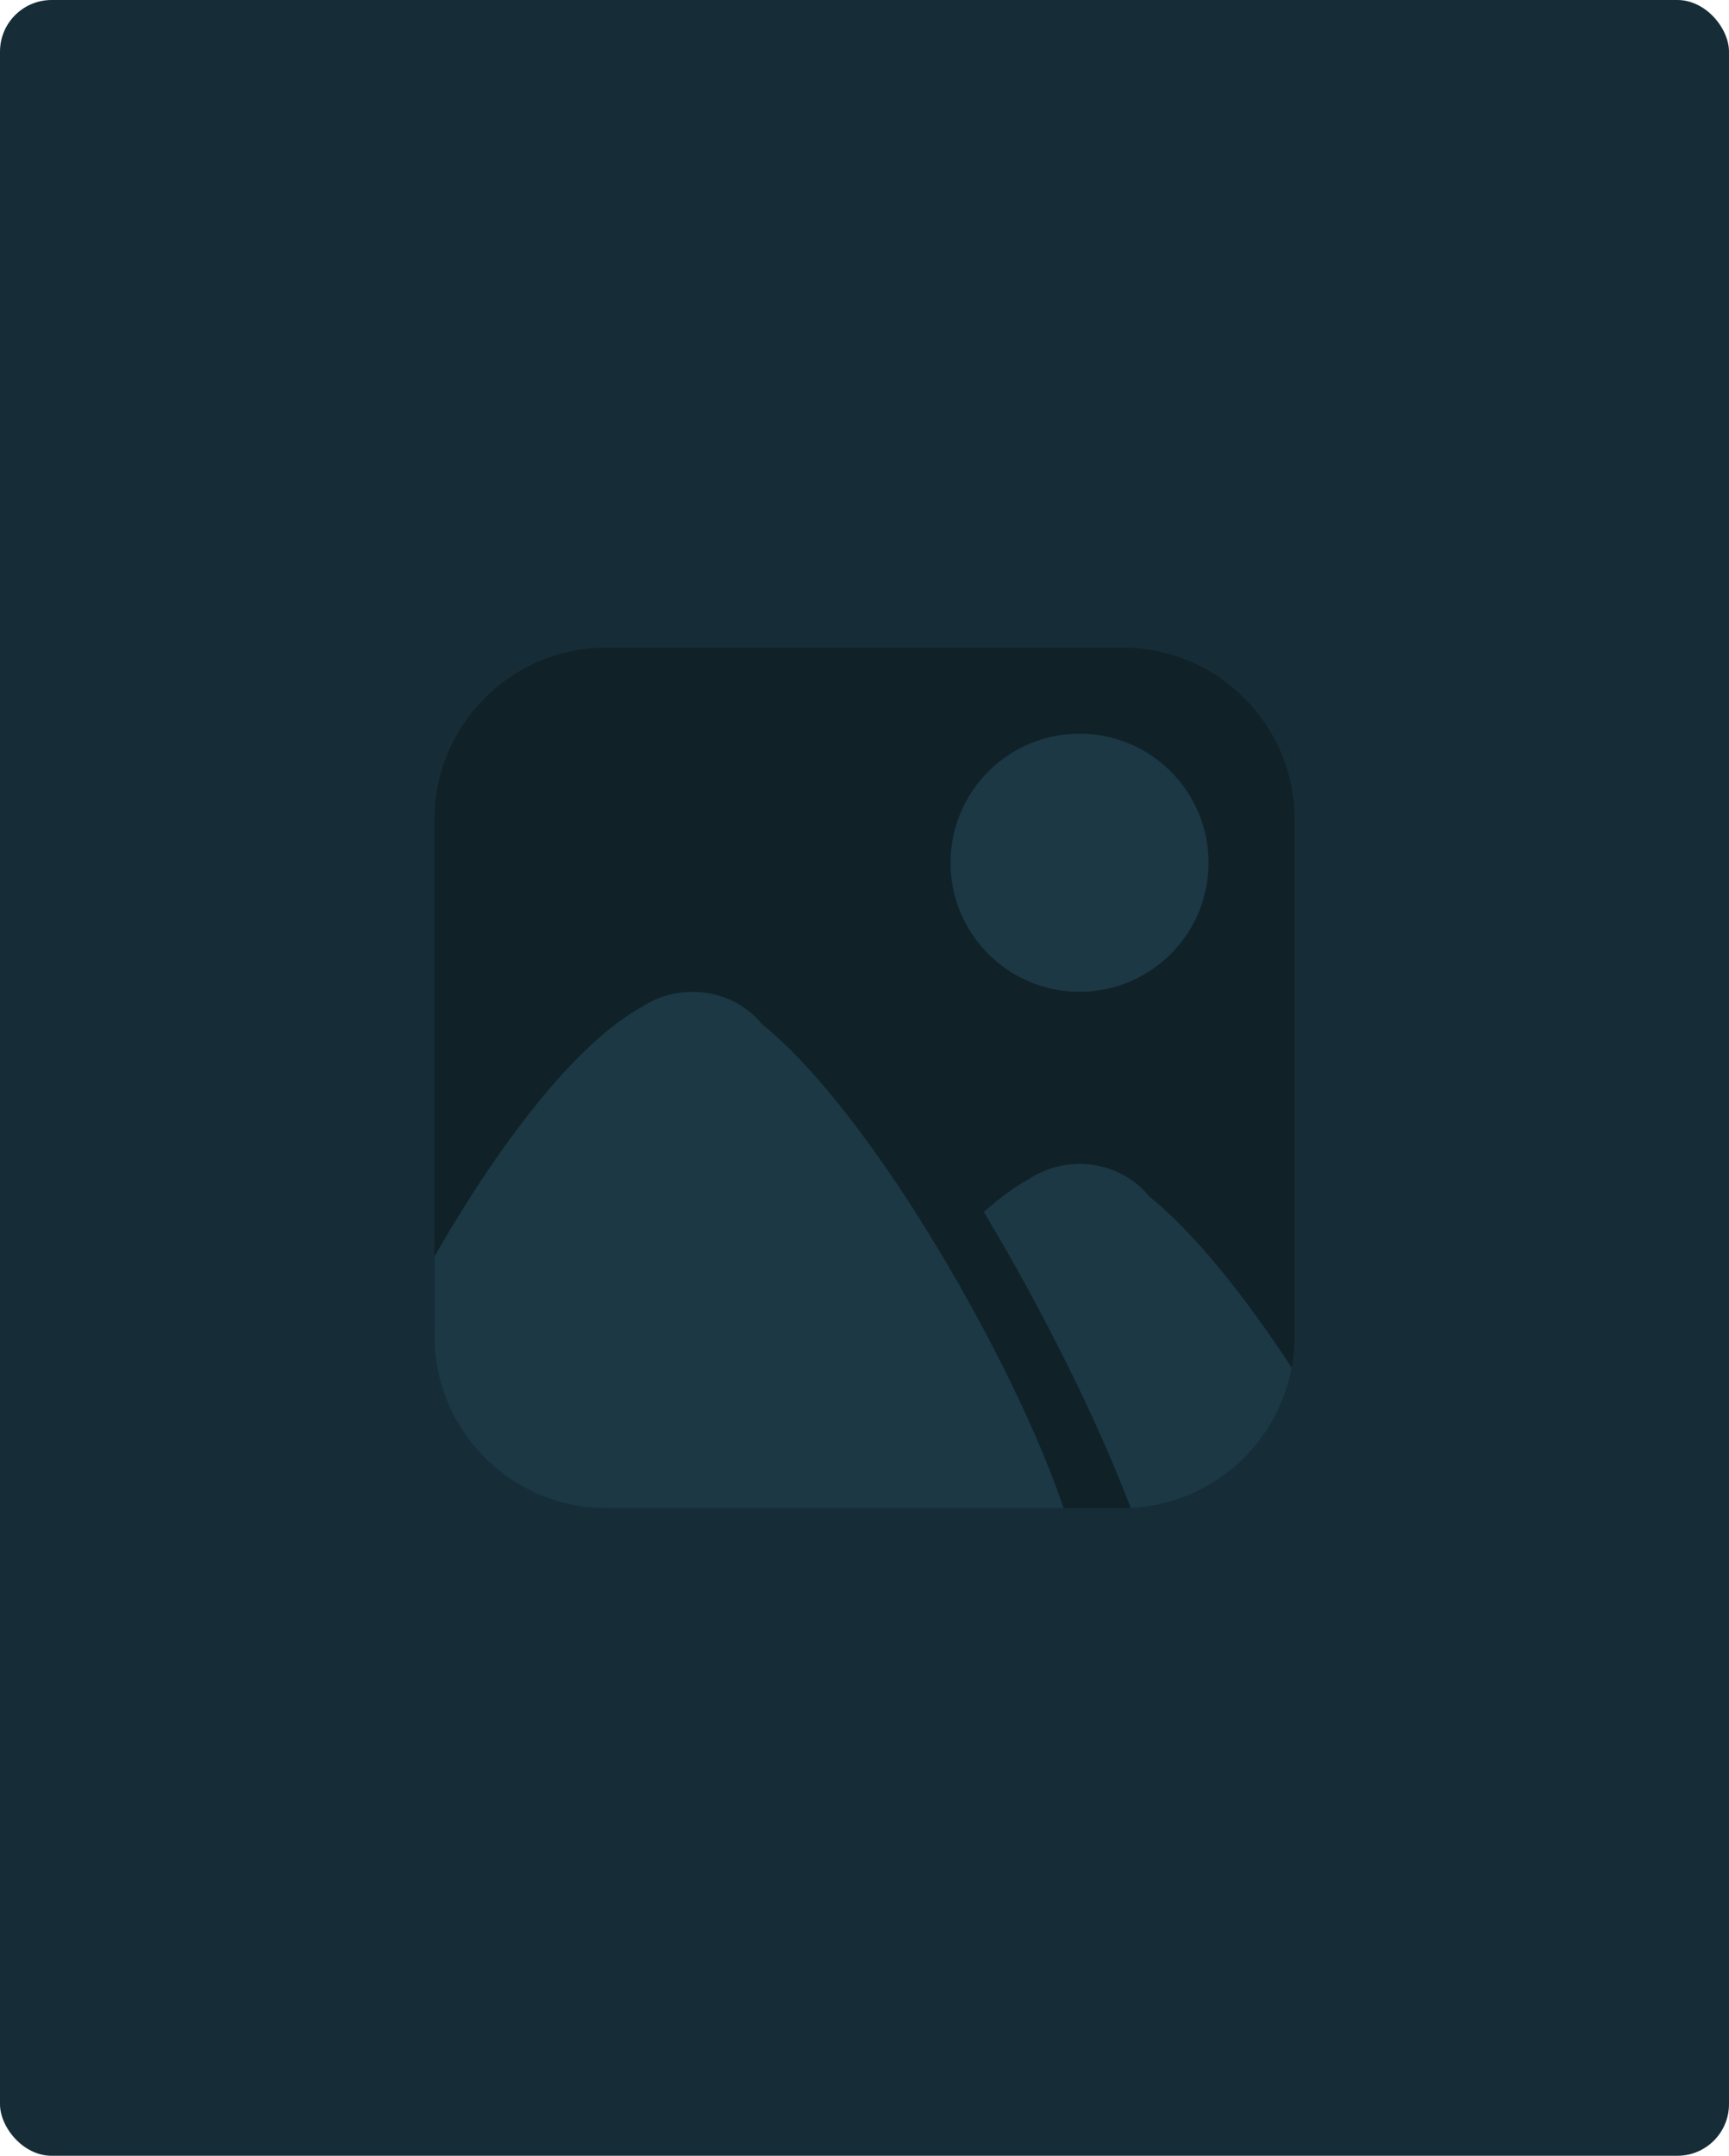
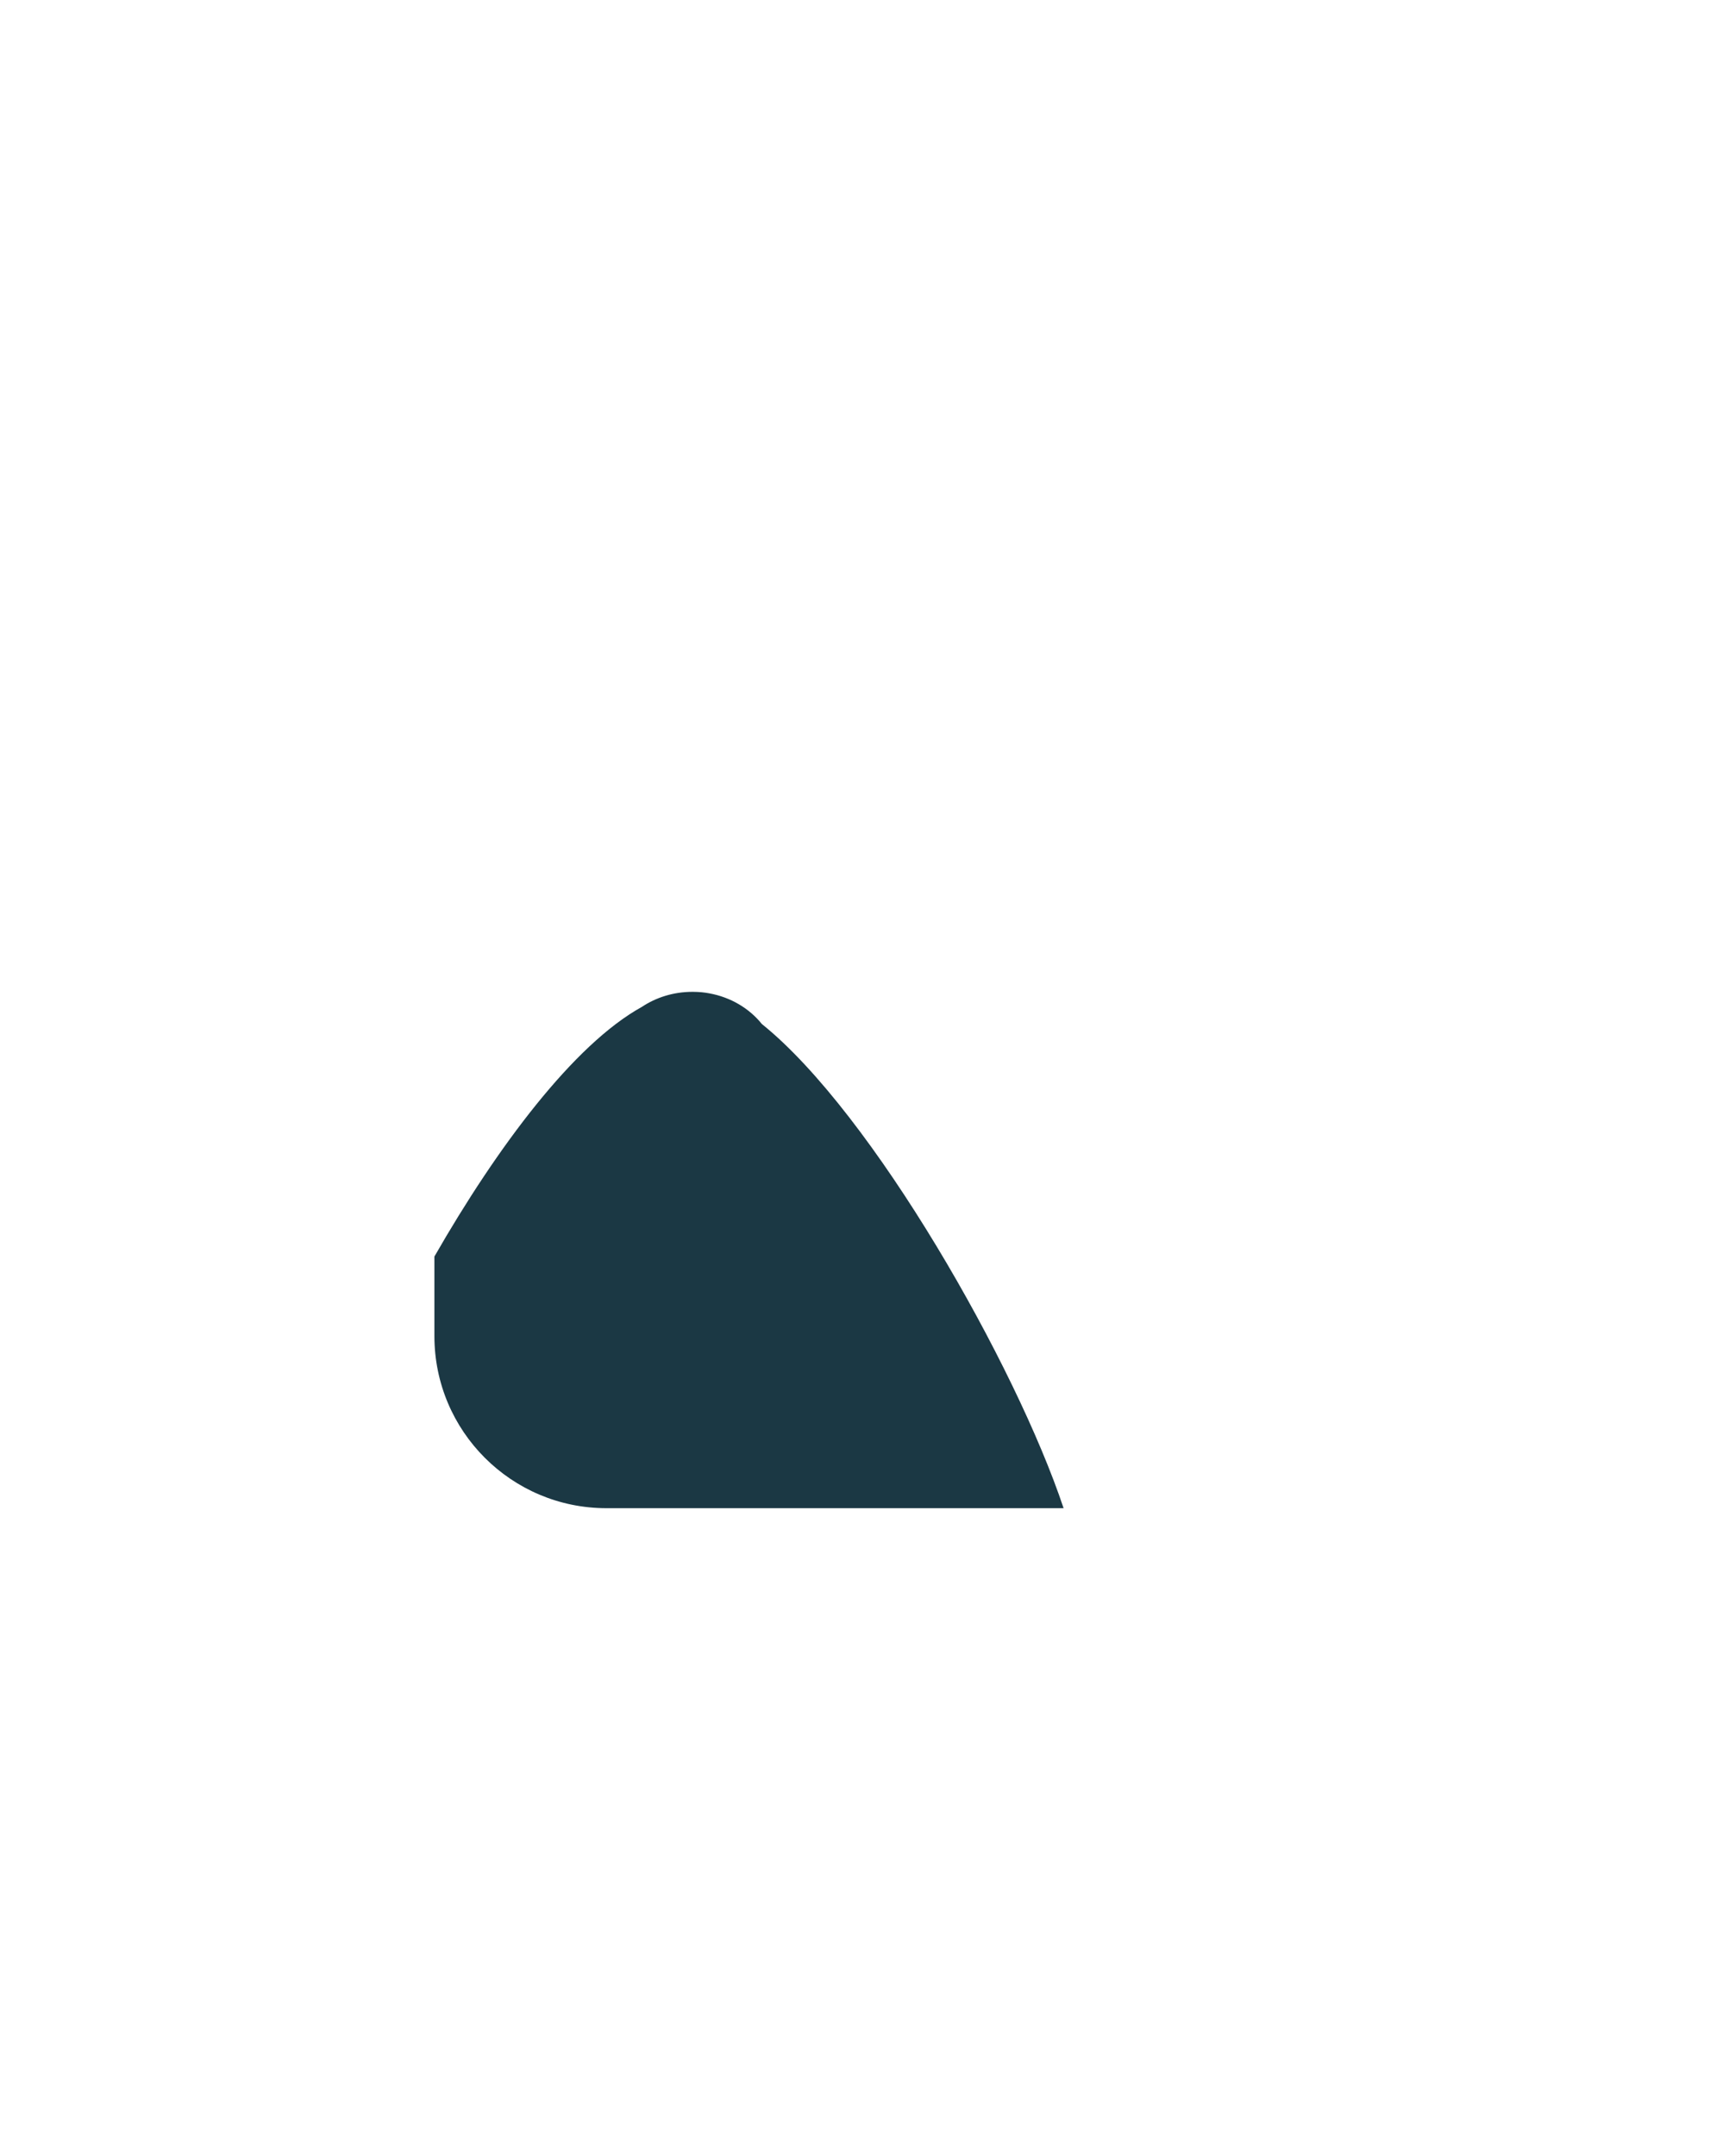
<svg xmlns="http://www.w3.org/2000/svg" width="268" height="334" viewBox="0 0 268 334" fill="none">
  <g clip-path="url(#clip0_4012_39807)">
-     <rect width="268" height="334" fill="#162D37" />
-     <path d="M67.334 127.001C67.334 112.273 79.273 100.334 94 100.334H174C188.728 100.334 200.667 112.273 200.667 127.001V207.001C200.667 221.728 188.728 233.667 174 233.667H94C79.273 233.667 67.334 221.728 67.334 207.001V127.001Z" fill="#102128" />
    <path fill-rule="evenodd" clip-rule="evenodd" d="M164.86 233.668H94C79.273 233.668 67.334 221.729 67.334 207.001V194.679C77.091 177.658 88.966 161.804 99.488 156.001C101.689 154.534 104.401 153.668 107.333 153.668L107.474 153.669C108.362 153.676 109.181 153.755 109.936 153.9C113.267 154.503 116.152 156.24 118.089 158.653C135.283 172.461 157.516 211.638 164.86 233.668Z" fill="#1B3844" />
-     <path fill-rule="evenodd" clip-rule="evenodd" d="M200.221 211.883C198.002 223.876 187.758 233.054 175.267 233.638C170.148 220.201 161.862 203.398 152.49 187.769C154.863 185.656 157.208 183.925 159.489 182.667C161.691 181.2 164.402 180.334 167.335 180.334L167.476 180.335C168.364 180.342 169.183 180.421 169.938 180.566C173.269 181.169 176.154 182.906 178.091 185.319C185.081 190.933 192.904 200.74 200.221 211.883Z" fill="#1B3844" />
-     <ellipse cx="167.333" cy="133.668" rx="20" ry="20" fill="#1B3844" />
  </g>
  <defs>
    <clipPath id="clip0_4012_39807">
      <rect width="268" height="334" rx="8" fill="white" />
    </clipPath>
  </defs>
</svg>